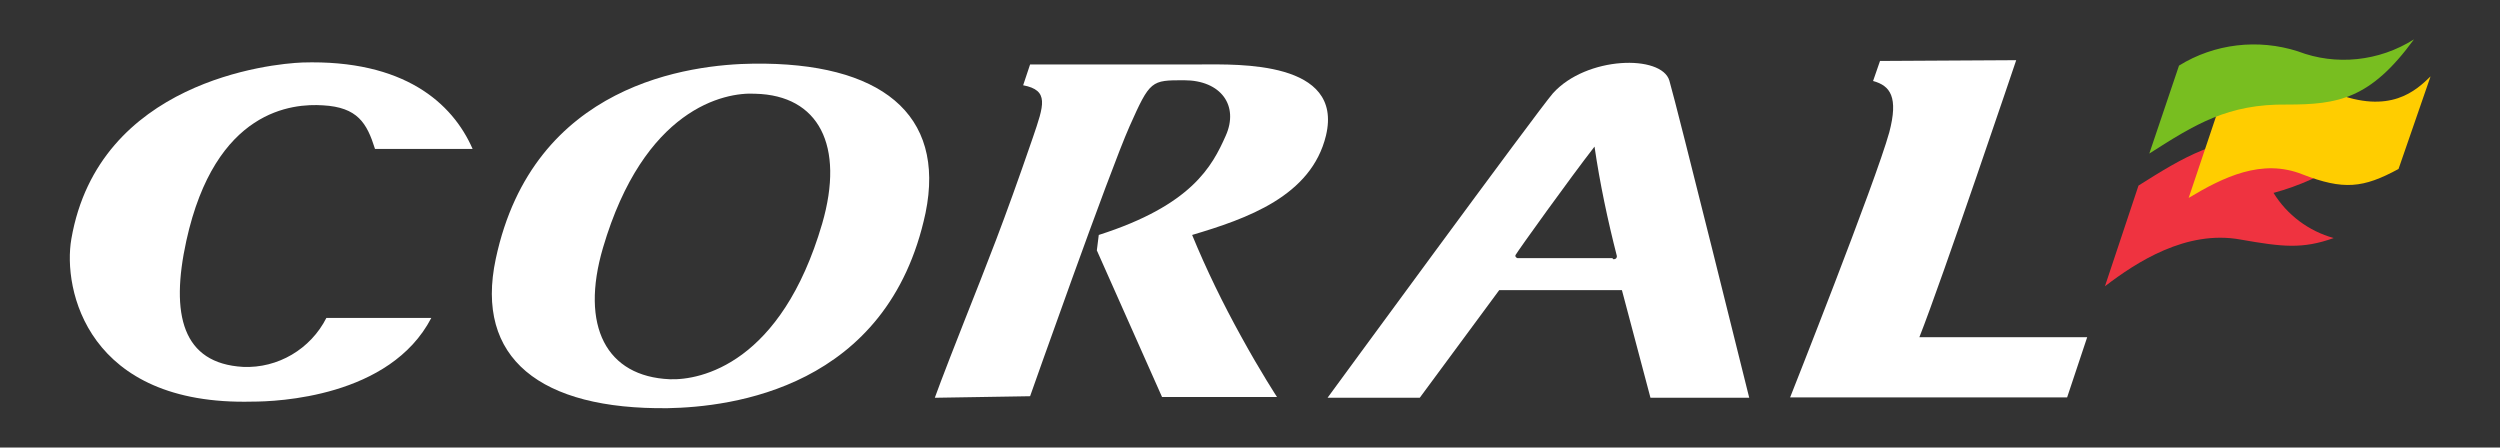
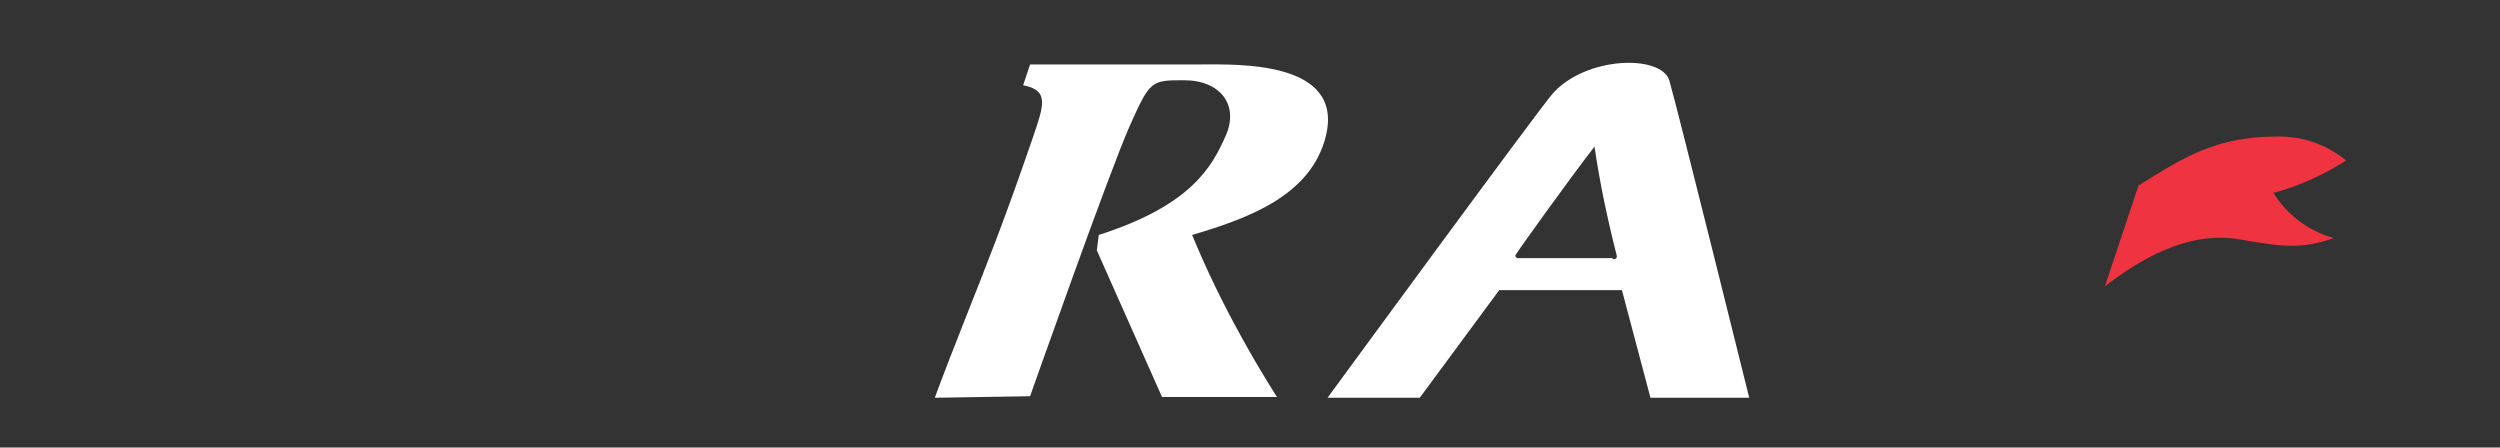
<svg xmlns="http://www.w3.org/2000/svg" version="1.1" id="coral-logo" x="0px" y="0px" viewBox="-18 338 648 116" enable-background="new -18 338 648 116" xml:space="preserve">
  <rect x="-18" y="338" width="648" height="116" fill="#333333" stroke="none" />
  <path fill="#FFFFFF" d="M249,440.7c0,0,20.5-58.1,25.8-70s5.6-11.9,14.1-11.9c9.6,0,14.3,6.6,10.8,14.4c-3.5,7.9-8.8,18-32.9,25.7  l-0.5,4l16.9,38H313c0,0-4.2-6.4-9.3-15.7c-4.7-8.5-9-17.3-12.7-26.3c14.1-4.2,30.9-10,34.7-25.8c4.6-19.4-22.9-18.4-32.2-18.4  c-11.7,0-28,0-44.5,0l-1.8,5.4c6.8,1.3,5.4,5.1,2.5,13.6c-7.7,22.4-11.7,32.2-17.7,47.4c-6,15.2-7.7,20-7.7,20L249,440.7z" />
-   <path fill="#FFFFFF" d="M177.3,354.5c-16.2,0.2-57.1,5-66.8,50.6c-5.5,25.8,11.6,39.1,44.6,38.7c16.2-0.3,57.1-5,66.8-50.6  C227.2,367.4,210.1,354.1,177.3,354.5 M195.1,396c-10.6,36.2-31.4,40.6-39.5,40.3c-16.4-0.7-23.3-13.7-17.3-34.1  c10.6-36,31.4-40.4,39.5-39.9C194.2,362.7,201,375.7,195.1,396" />
-   <path fill="#FFFFFF" d="M469.3,353.8l-1.8,5.2c4.5,1.2,6.6,4.2,4.2,13.3C468.2,385,446,441,446,441s71,0,71.8,0l5.2-15.6h-43.5  c5.9-14.9,25.1-71.8,25.1-71.8L469.3,353.8z" />
  <path fill="#FFFFFF" d="M384.5,362.2c-3.7,4.2-58.4,78.9-58.4,78.9H350l20.6-27.9h31.8l7.4,27.9h25.6c0,0-18.7-75.4-20.7-82.2  C412.7,352.1,393.2,352.5,384.5,362.2 M399.9,404.9h-24.6c-0.3-0.1-0.6-0.4-0.5-0.7c0-0.1,0-0.1,0.1-0.2c0.6-1.1,14.1-19.9,20.4-28  c1.4,9.6,3.4,19,5.8,28.4c0,0.5-0.3,0.8-0.9,0.8" />
-   <path fill="#FFFFFF" d="M45,433.1c-15.7-0.9-18.9-13.5-14.7-32.7c7.5-34.1,27.6-35.6,35.4-35.1c9,0.5,11.4,4.6,13.5,11.3h25.3  c-5.2-11.9-17.8-23.2-44.1-22.4c-8.2,0.3-52.8,4.9-59.9,45.7c-2.3,13.2,4.2,43.3,46.9,42.2c6.3,0,35.7-1.1,46.4-21.7H66.6  C62.5,428.5,54,433.5,45,433.1" />
  <path fill="#EF3340" d="M527.6,412.2c8.1-6.2,21.1-14.7,35.2-12.1c10.8,1.9,16,2.5,24.1-0.4c-6.5-1.8-12.1-6-15.6-11.7  c6.7-1.8,13-4.7,18.8-8.4c-5.1-4.2-11.5-6.4-18.1-6.2c-15.3,0-23.8,5.2-35.7,12.7L527.6,412.2z" />
-   <path fill="#FFCD00" d="M612,357.8c-3.8,3.7-10.5,10-25.1,4.2c-9.8-3.7-20.8-2.5-29.5,3.2l-8.1,24.1c9-5.4,19-10.3,29.5-6.1  c10.6,4.1,15.7,3.6,24.9-1.4L612,357.8z" />
-   <path fill="#78BE20" d="M539.1,377.8c11.9-7.6,20.4-12.9,35.7-12.7c13.2,0,21.6-1.4,32.9-16.9c-9,5.7-20.2,6.9-30.1,3.1  c-10.3-3.3-21.6-2-30.8,3.7L539.1,377.8z" />
</svg>